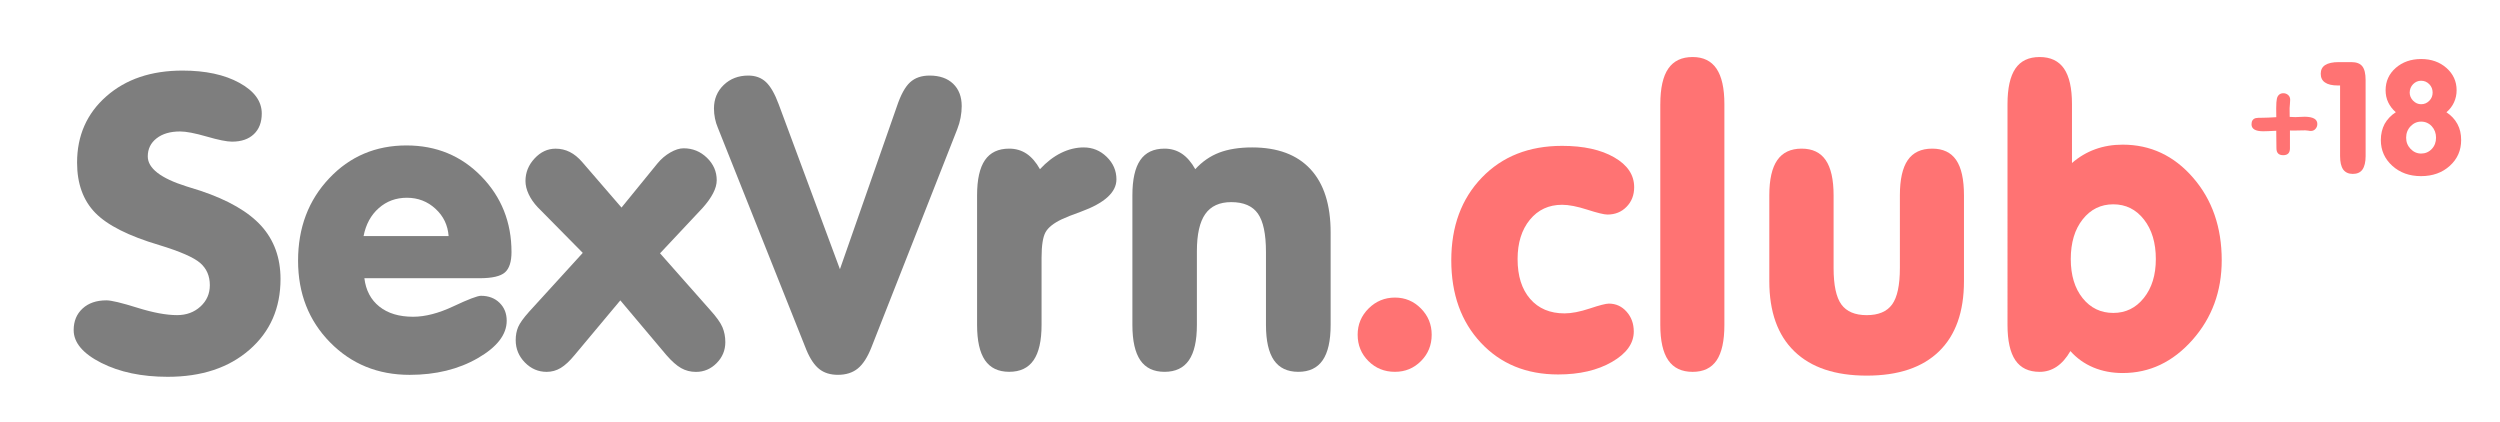
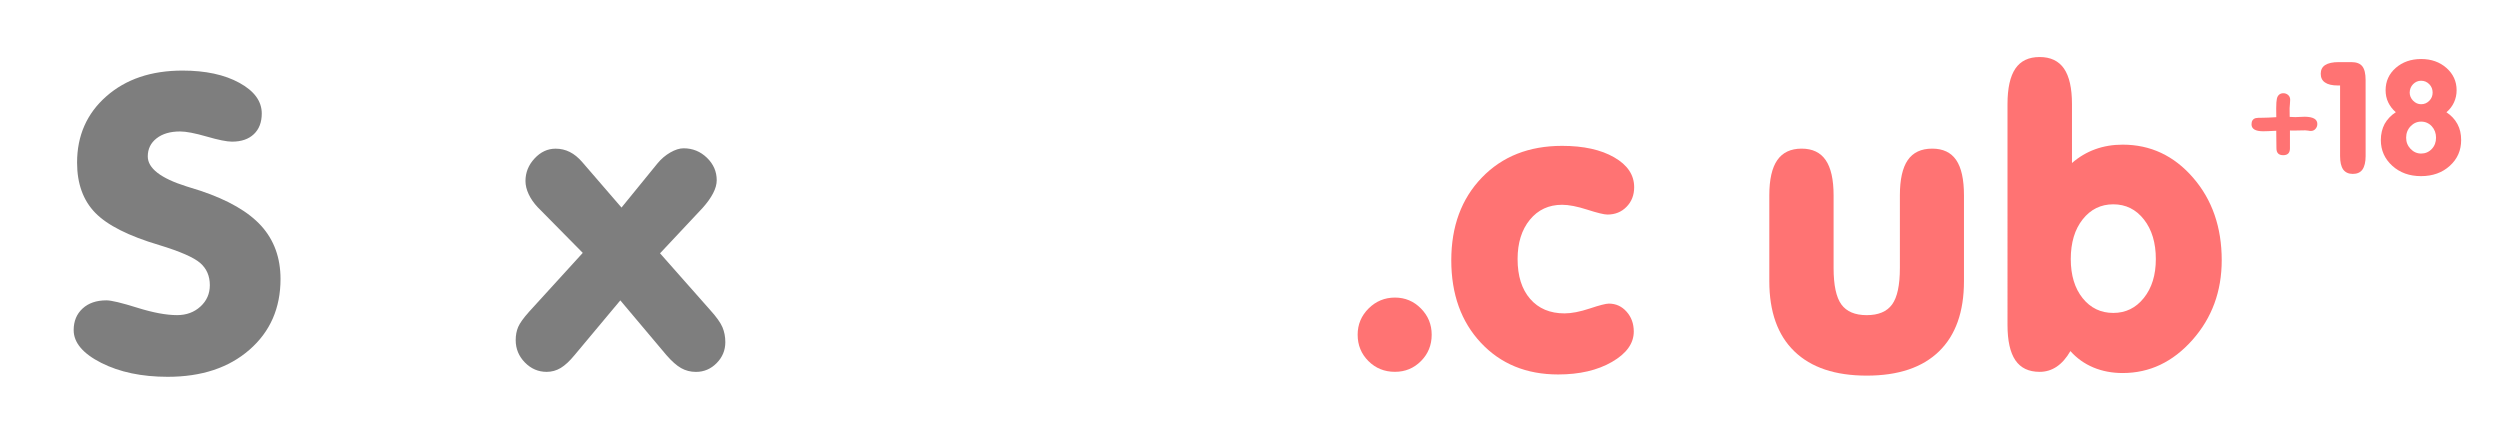
<svg xmlns="http://www.w3.org/2000/svg" version="1.2" baseProfile="tiny" id="Слой_1" x="0px" y="0px" width="140.631px" height="23.76px" viewBox="60.428 0 140.631 23.76" xml:space="preserve">
  <g>
    <path fill="#FF7373" d="M190.783,6.973c0,0.106-0.033,0.199-0.104,0.277c-0.067,0.08-0.159,0.117-0.262,0.117   c-0.039,0-0.088-0.005-0.153-0.019c-0.072-0.01-0.125-0.016-0.162-0.016l-0.43,0.008c-0.177,0.006-0.316,0.006-0.429,0v1.004   c0,0.257-0.125,0.386-0.379,0.386c-0.129,0-0.223-0.033-0.287-0.097c-0.063-0.064-0.094-0.162-0.094-0.29l-0.006-0.492   l-0.005-0.496c-0.351,0.019-0.588,0.029-0.731,0.029c-0.44,0-0.66-0.129-0.66-0.392c0-0.186,0.078-0.303,0.233-0.347   c0.054-0.016,0.192-0.022,0.429-0.022c0.146,0,0.385-0.011,0.732-0.031l-0.005-0.499c0-0.261,0.015-0.442,0.038-0.541   c0.023-0.104,0.068-0.179,0.133-0.232c0.061-0.049,0.135-0.076,0.229-0.076c0.109,0,0.199,0.035,0.276,0.104   c0.077,0.069,0.11,0.16,0.11,0.267c0,0.048-0.003,0.125-0.014,0.232c-0.01,0.104-0.018,0.183-0.018,0.241l0.005,0.487l0.319,0.013   c0.056,0,0.146-0.004,0.262-0.011c0.114-0.006,0.205-0.011,0.264-0.011C190.553,6.572,190.783,6.707,190.783,6.973z" />
    <path fill="#FF7373" d="M193.5,8.779c0,0.339-0.062,0.591-0.178,0.757c-0.115,0.165-0.299,0.247-0.543,0.247   c-0.24,0-0.422-0.084-0.541-0.247c-0.117-0.167-0.175-0.418-0.175-0.757V4.808h-0.129c-0.315,0-0.556-0.054-0.718-0.168   c-0.162-0.108-0.241-0.273-0.241-0.491c0-0.22,0.084-0.383,0.251-0.49c0.168-0.108,0.419-0.165,0.76-0.165h0.707   c0.29,0,0.496,0.077,0.618,0.232c0.125,0.153,0.188,0.412,0.188,0.775L193.5,8.779L193.5,8.779z" />
    <path fill="#FF7373" d="M195.197,6.313c-0.188-0.165-0.33-0.351-0.429-0.56c-0.099-0.207-0.144-0.435-0.144-0.679   c0-0.501,0.188-0.917,0.568-1.253c0.383-0.333,0.858-0.501,1.43-0.501s1.045,0.168,1.425,0.503   c0.378,0.335,0.571,0.752,0.571,1.253c0,0.244-0.049,0.471-0.145,0.679c-0.095,0.209-0.234,0.395-0.427,0.56   c0.272,0.179,0.479,0.402,0.62,0.666c0.142,0.26,0.207,0.561,0.207,0.897c0,0.58-0.209,1.063-0.637,1.449   c-0.424,0.387-0.965,0.581-1.619,0.581c-0.652,0-1.191-0.194-1.619-0.583c-0.426-0.387-0.643-0.869-0.643-1.449   c0-0.336,0.074-0.64,0.213-0.905C194.717,6.71,194.923,6.489,195.197,6.313z M195.779,7.746c0,0.247,0.083,0.456,0.25,0.63   c0.168,0.174,0.364,0.262,0.594,0.262c0.231,0,0.438-0.086,0.599-0.258s0.239-0.384,0.239-0.634s-0.08-0.467-0.239-0.643   c-0.161-0.173-0.364-0.262-0.599-0.262c-0.229,0-0.428,0.089-0.594,0.262C195.862,7.278,195.779,7.494,195.779,7.746z    M195.979,5.205c0,0.173,0.063,0.324,0.19,0.458c0.133,0.134,0.283,0.2,0.451,0.2c0.184,0,0.332-0.064,0.461-0.193   c0.129-0.128,0.188-0.283,0.188-0.464c0-0.183-0.06-0.339-0.188-0.47c-0.129-0.128-0.277-0.194-0.461-0.194   c-0.174,0-0.324,0.066-0.451,0.194C196.046,4.865,195.982,5.021,195.979,5.205z" />
  </g>
  <g>
    <path fill="#7E7E7E" d="M76.208,15.695c0,1.639-0.582,2.966-1.747,3.98c-1.164,1.015-2.697,1.521-4.599,1.521   c-1.46,0-2.707-0.262-3.74-0.785c-1.033-0.524-1.55-1.139-1.55-1.842c0-0.502,0.167-0.906,0.5-1.213   c0.333-0.308,0.781-0.461,1.342-0.461c0.277,0,0.857,0.139,1.741,0.416c0.883,0.276,1.628,0.415,2.235,0.415   c0.524,0,0.962-0.161,1.314-0.483c0.352-0.321,0.528-0.722,0.528-1.201c0-0.517-0.18-0.932-0.539-1.246s-1.13-0.652-2.313-1.012   c-1.714-0.509-2.913-1.113-3.594-1.813s-1.022-1.642-1.022-2.824c0-1.52,0.548-2.763,1.646-3.729   c1.097-0.966,2.525-1.448,4.284-1.448c1.295,0,2.362,0.229,3.201,0.69c0.838,0.46,1.258,1.035,1.258,1.724   c0,0.494-0.148,0.882-0.444,1.162c-0.295,0.281-0.706,0.422-1.229,0.422c-0.292,0-0.768-0.096-1.426-0.287   c-0.659-0.19-1.157-0.286-1.494-0.286c-0.554,0-0.996,0.129-1.325,0.388c-0.33,0.258-0.494,0.597-0.494,1.016   c0,0.667,0.726,1.229,2.179,1.686c0.337,0.104,0.599,0.187,0.786,0.246c1.565,0.524,2.707,1.186,3.425,1.982   C75.848,13.511,76.208,14.504,76.208,15.695z" />
-     <path fill="#7E7E7E" d="M80.925,15.651c0.083,0.681,0.363,1.213,0.842,1.594c0.479,0.383,1.112,0.573,1.898,0.573   c0.681,0,1.439-0.196,2.274-0.59c0.835-0.393,1.35-0.589,1.544-0.589c0.427,0,0.775,0.131,1.044,0.393s0.404,0.599,0.404,1.011   c0,0.778-0.543,1.48-1.628,2.105s-2.362,0.938-3.83,0.938c-1.79,0-3.283-0.61-4.481-1.831s-1.797-2.751-1.797-4.593   c0-1.85,0.582-3.393,1.747-4.627c1.164-1.236,2.615-1.854,4.352-1.854c1.677,0,3.081,0.58,4.211,1.74   c1.13,1.161,1.696,2.58,1.696,4.257c0,0.547-0.124,0.929-0.371,1.146s-0.723,0.326-1.426,0.326H80.925z M80.88,13.28h4.784   c-0.045-0.614-0.292-1.127-0.741-1.538c-0.449-0.412-0.984-0.618-1.606-0.618c-0.614,0-1.142,0.194-1.583,0.584   S81.007,12.621,80.88,13.28z" />
    <path fill="#7E7E7E" d="M95.322,16.897l-2.572,3.077c-0.277,0.337-0.537,0.578-0.78,0.725c-0.244,0.146-0.507,0.219-0.792,0.219   c-0.472,0-0.88-0.176-1.224-0.528c-0.344-0.352-0.517-0.771-0.517-1.258c0-0.276,0.047-0.523,0.14-0.74   c0.094-0.218,0.298-0.502,0.612-0.854l3.021-3.313l-2.538-2.571c-0.217-0.232-0.386-0.476-0.505-0.73s-0.18-0.502-0.18-0.741   c0-0.479,0.17-0.902,0.511-1.269c0.341-0.367,0.736-0.551,1.185-0.551c0.285,0,0.55,0.062,0.797,0.186   c0.247,0.123,0.483,0.316,0.708,0.578l2.201,2.549l2.021-2.481c0.209-0.255,0.451-0.46,0.724-0.618   c0.273-0.156,0.522-0.235,0.747-0.235c0.509,0,0.947,0.178,1.314,0.533s0.55,0.777,0.55,1.264c0,0.225-0.067,0.468-0.202,0.729   c-0.135,0.263-0.333,0.539-0.595,0.832l-2.392,2.549l2.83,3.201c0.344,0.381,0.571,0.699,0.68,0.954   c0.108,0.255,0.163,0.535,0.163,0.843c0,0.456-0.163,0.85-0.489,1.179c-0.325,0.329-0.713,0.494-1.162,0.494   c-0.307,0-0.586-0.071-0.837-0.214c-0.25-0.142-0.526-0.385-0.825-0.729L95.322,16.897z" />
-     <path fill="#7E7E7E" d="M105.789,19.682l-4.986-12.511c-0.067-0.157-0.12-0.327-0.157-0.511s-0.056-0.369-0.056-0.557   c0-0.531,0.184-0.973,0.55-1.324c0.367-0.353,0.827-0.528,1.381-0.528c0.404,0,0.735,0.122,0.994,0.365   c0.258,0.243,0.496,0.657,0.713,1.241l3.448,9.287l3.201-9.152c0.217-0.652,0.464-1.104,0.741-1.359s0.644-0.382,1.101-0.382   c0.562,0,1.003,0.153,1.325,0.46c0.321,0.308,0.482,0.727,0.482,1.258c0,0.21-0.021,0.426-0.062,0.646s-0.103,0.436-0.186,0.646   l-4.829,12.274c-0.217,0.555-0.472,0.951-0.764,1.191c-0.292,0.239-0.667,0.359-1.123,0.359c-0.427,0-0.777-0.109-1.05-0.326   C106.24,20.543,105.998,20.184,105.789,19.682z" />
-     <path fill="#7E7E7E" d="M115.391,18.277v-7.288c0-0.891,0.147-1.552,0.443-1.982s0.751-0.646,1.364-0.646   c0.367,0,0.692,0.096,0.978,0.286c0.284,0.191,0.535,0.481,0.752,0.87c0.375-0.404,0.771-0.709,1.19-0.915   c0.42-0.206,0.843-0.309,1.27-0.309c0.501,0,0.934,0.178,1.297,0.533s0.545,0.777,0.545,1.264c0,0.727-0.667,1.333-1.999,1.819   c-0.479,0.172-0.839,0.314-1.078,0.427c-0.457,0.217-0.76,0.459-0.91,0.725c-0.149,0.266-0.225,0.747-0.225,1.442v3.773   c0,0.892-0.149,1.554-0.449,1.988c-0.299,0.435-0.756,0.651-1.37,0.651c-0.613,0-1.068-0.217-1.364-0.651   S115.391,19.169,115.391,18.277z" />
-     <path fill="#7E7E7E" d="M124.128,18.277v-7.288c0-0.891,0.147-1.552,0.443-1.982s0.751-0.646,1.364-0.646   c0.367,0,0.692,0.096,0.978,0.286c0.284,0.191,0.535,0.481,0.752,0.87c0.39-0.426,0.839-0.737,1.348-0.932   c0.51-0.194,1.127-0.292,1.854-0.292c1.43,0,2.522,0.408,3.279,1.224c0.756,0.816,1.134,2.003,1.134,3.561v5.199   c0,0.892-0.149,1.554-0.449,1.988c-0.299,0.435-0.756,0.651-1.37,0.651c-0.613,0-1.07-0.217-1.37-0.651   c-0.299-0.435-0.449-1.097-0.449-1.988v-4.099c0-1.011-0.151-1.731-0.454-2.162c-0.304-0.431-0.804-0.646-1.5-0.646   c-0.658,0-1.146,0.223-1.46,0.668s-0.472,1.144-0.472,2.095v4.144c0,0.892-0.149,1.554-0.449,1.988   c-0.299,0.435-0.756,0.651-1.37,0.651c-0.613,0-1.068-0.217-1.364-0.651S124.128,19.169,124.128,18.277z" />
  </g>
  <g>
    <path fill="#FF7373" d="M136.799,18.828c0-0.576,0.206-1.068,0.617-1.477c0.412-0.408,0.906-0.612,1.482-0.612   c0.569,0,1.056,0.204,1.46,0.612s0.606,0.9,0.606,1.477c0,0.584-0.2,1.078-0.601,1.482s-0.889,0.606-1.466,0.606   c-0.591,0-1.089-0.202-1.493-0.606S136.799,19.412,136.799,18.828z" />
    <path fill="#FF7373" d="M142.066,14.639c0-1.908,0.573-3.459,1.719-4.648c1.146-1.191,2.65-1.786,4.515-1.786   c1.205,0,2.183,0.215,2.931,0.646c0.749,0.431,1.123,0.99,1.123,1.68c0,0.441-0.142,0.809-0.427,1.1   c-0.284,0.293-0.644,0.438-1.078,0.438c-0.187,0-0.565-0.092-1.134-0.275c-0.569-0.184-1.041-0.274-1.415-0.274   c-0.749,0-1.354,0.28-1.814,0.842c-0.46,0.562-0.69,1.299-0.69,2.213c0,0.95,0.236,1.697,0.708,2.24s1.115,0.814,1.932,0.814   c0.396,0,0.87-0.092,1.42-0.275c0.551-0.184,0.908-0.275,1.073-0.275c0.396,0,0.729,0.151,0.999,0.455   c0.27,0.303,0.404,0.676,0.404,1.117c0,0.666-0.408,1.235-1.224,1.707c-0.816,0.472-1.827,0.707-3.032,0.707   c-1.782,0-3.229-0.593-4.341-1.779C142.621,18.097,142.066,16.549,142.066,14.639z" />
-     <path fill="#FF7373" d="M153.825,5.858c0-0.898,0.149-1.565,0.449-2c0.299-0.434,0.756-0.65,1.37-0.65   c0.599,0,1.046,0.219,1.342,0.656c0.296,0.438,0.443,1.103,0.443,1.994v12.42c0,0.898-0.146,1.563-0.438,1.994   s-0.741,0.646-1.348,0.646c-0.614,0-1.071-0.217-1.37-0.651c-0.3-0.435-0.449-1.097-0.449-1.988V5.858z" />
    <path fill="#FF7373" d="M159.956,15.818v-4.829c0-0.891,0.149-1.552,0.449-1.982c0.299-0.431,0.756-0.646,1.37-0.646   c0.606,0,1.058,0.215,1.353,0.646c0.296,0.431,0.444,1.092,0.444,1.982v4.088c0,0.966,0.146,1.649,0.438,2.05   s0.768,0.601,1.427,0.601c0.658,0,1.134-0.2,1.426-0.601s0.438-1.084,0.438-2.05v-4.088c0-0.891,0.147-1.552,0.443-1.982   s0.754-0.646,1.376-0.646c0.606,0,1.056,0.213,1.348,0.641c0.292,0.426,0.438,1.089,0.438,1.987v4.829   c0,1.722-0.468,3.038-1.403,3.947c-0.937,0.91-2.291,1.365-4.065,1.365s-3.132-0.455-4.071-1.365   C160.426,18.857,159.956,17.54,159.956,15.818z" />
    <path fill="#FF7373" d="M176.982,9.17c0.396-0.345,0.833-0.603,1.308-0.775c0.476-0.172,0.99-0.258,1.545-0.258   c1.564,0,2.884,0.619,3.958,1.858c1.075,1.239,1.612,2.787,1.612,4.644c0,1.752-0.551,3.248-1.651,4.487s-2.407,1.858-3.919,1.858   c-0.6,0-1.149-0.104-1.651-0.314c-0.501-0.21-0.932-0.517-1.291-0.921c-0.225,0.39-0.481,0.682-0.77,0.876s-0.608,0.292-0.96,0.292   c-0.614,0-1.069-0.217-1.365-0.651c-0.295-0.435-0.443-1.097-0.443-1.988V5.858c0-0.898,0.148-1.565,0.443-2   c0.296-0.434,0.751-0.65,1.365-0.65c0.613,0,1.07,0.217,1.37,0.65c0.299,0.435,0.449,1.102,0.449,2V9.17z M176.914,14.572   c0,0.913,0.223,1.646,0.668,2.201c0.445,0.554,1.021,0.83,1.724,0.83c0.696,0,1.27-0.28,1.719-0.842s0.674-1.291,0.674-2.189   c0-0.914-0.223-1.655-0.669-2.225c-0.445-0.568-1.02-0.854-1.724-0.854c-0.703,0-1.278,0.283-1.724,0.849   S176.914,13.651,176.914,14.572z" />
  </g>
</svg>